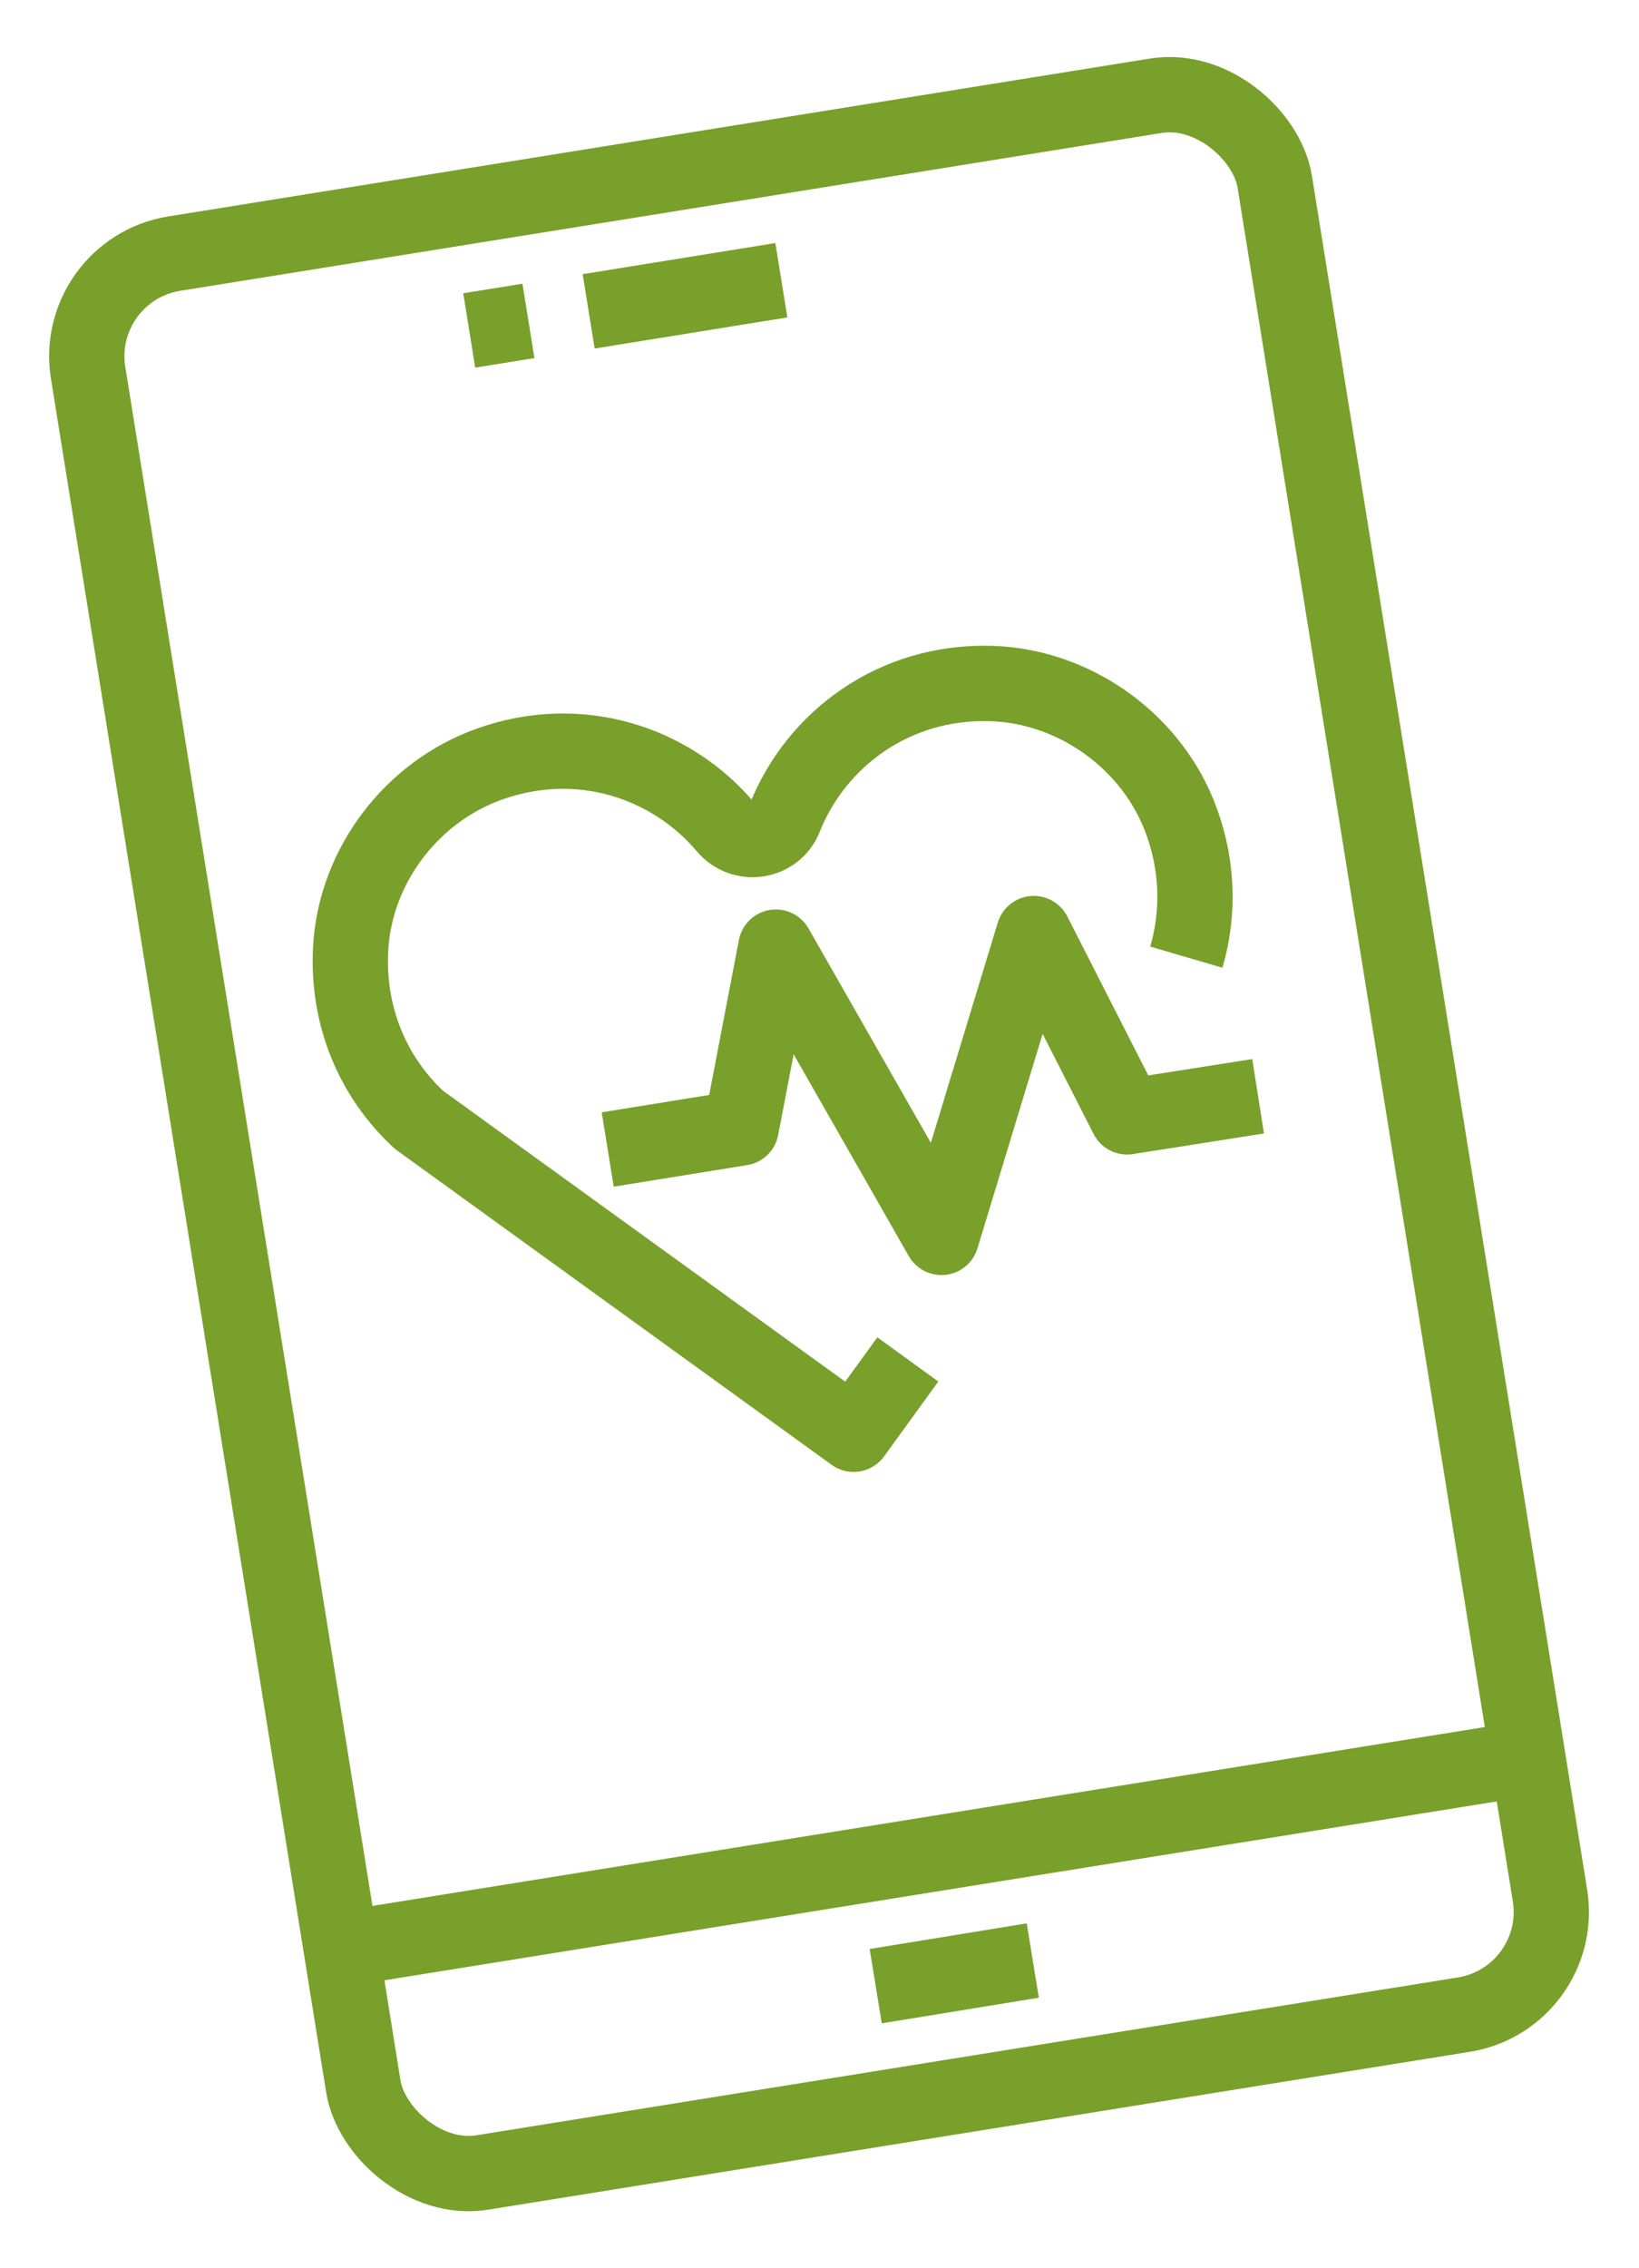
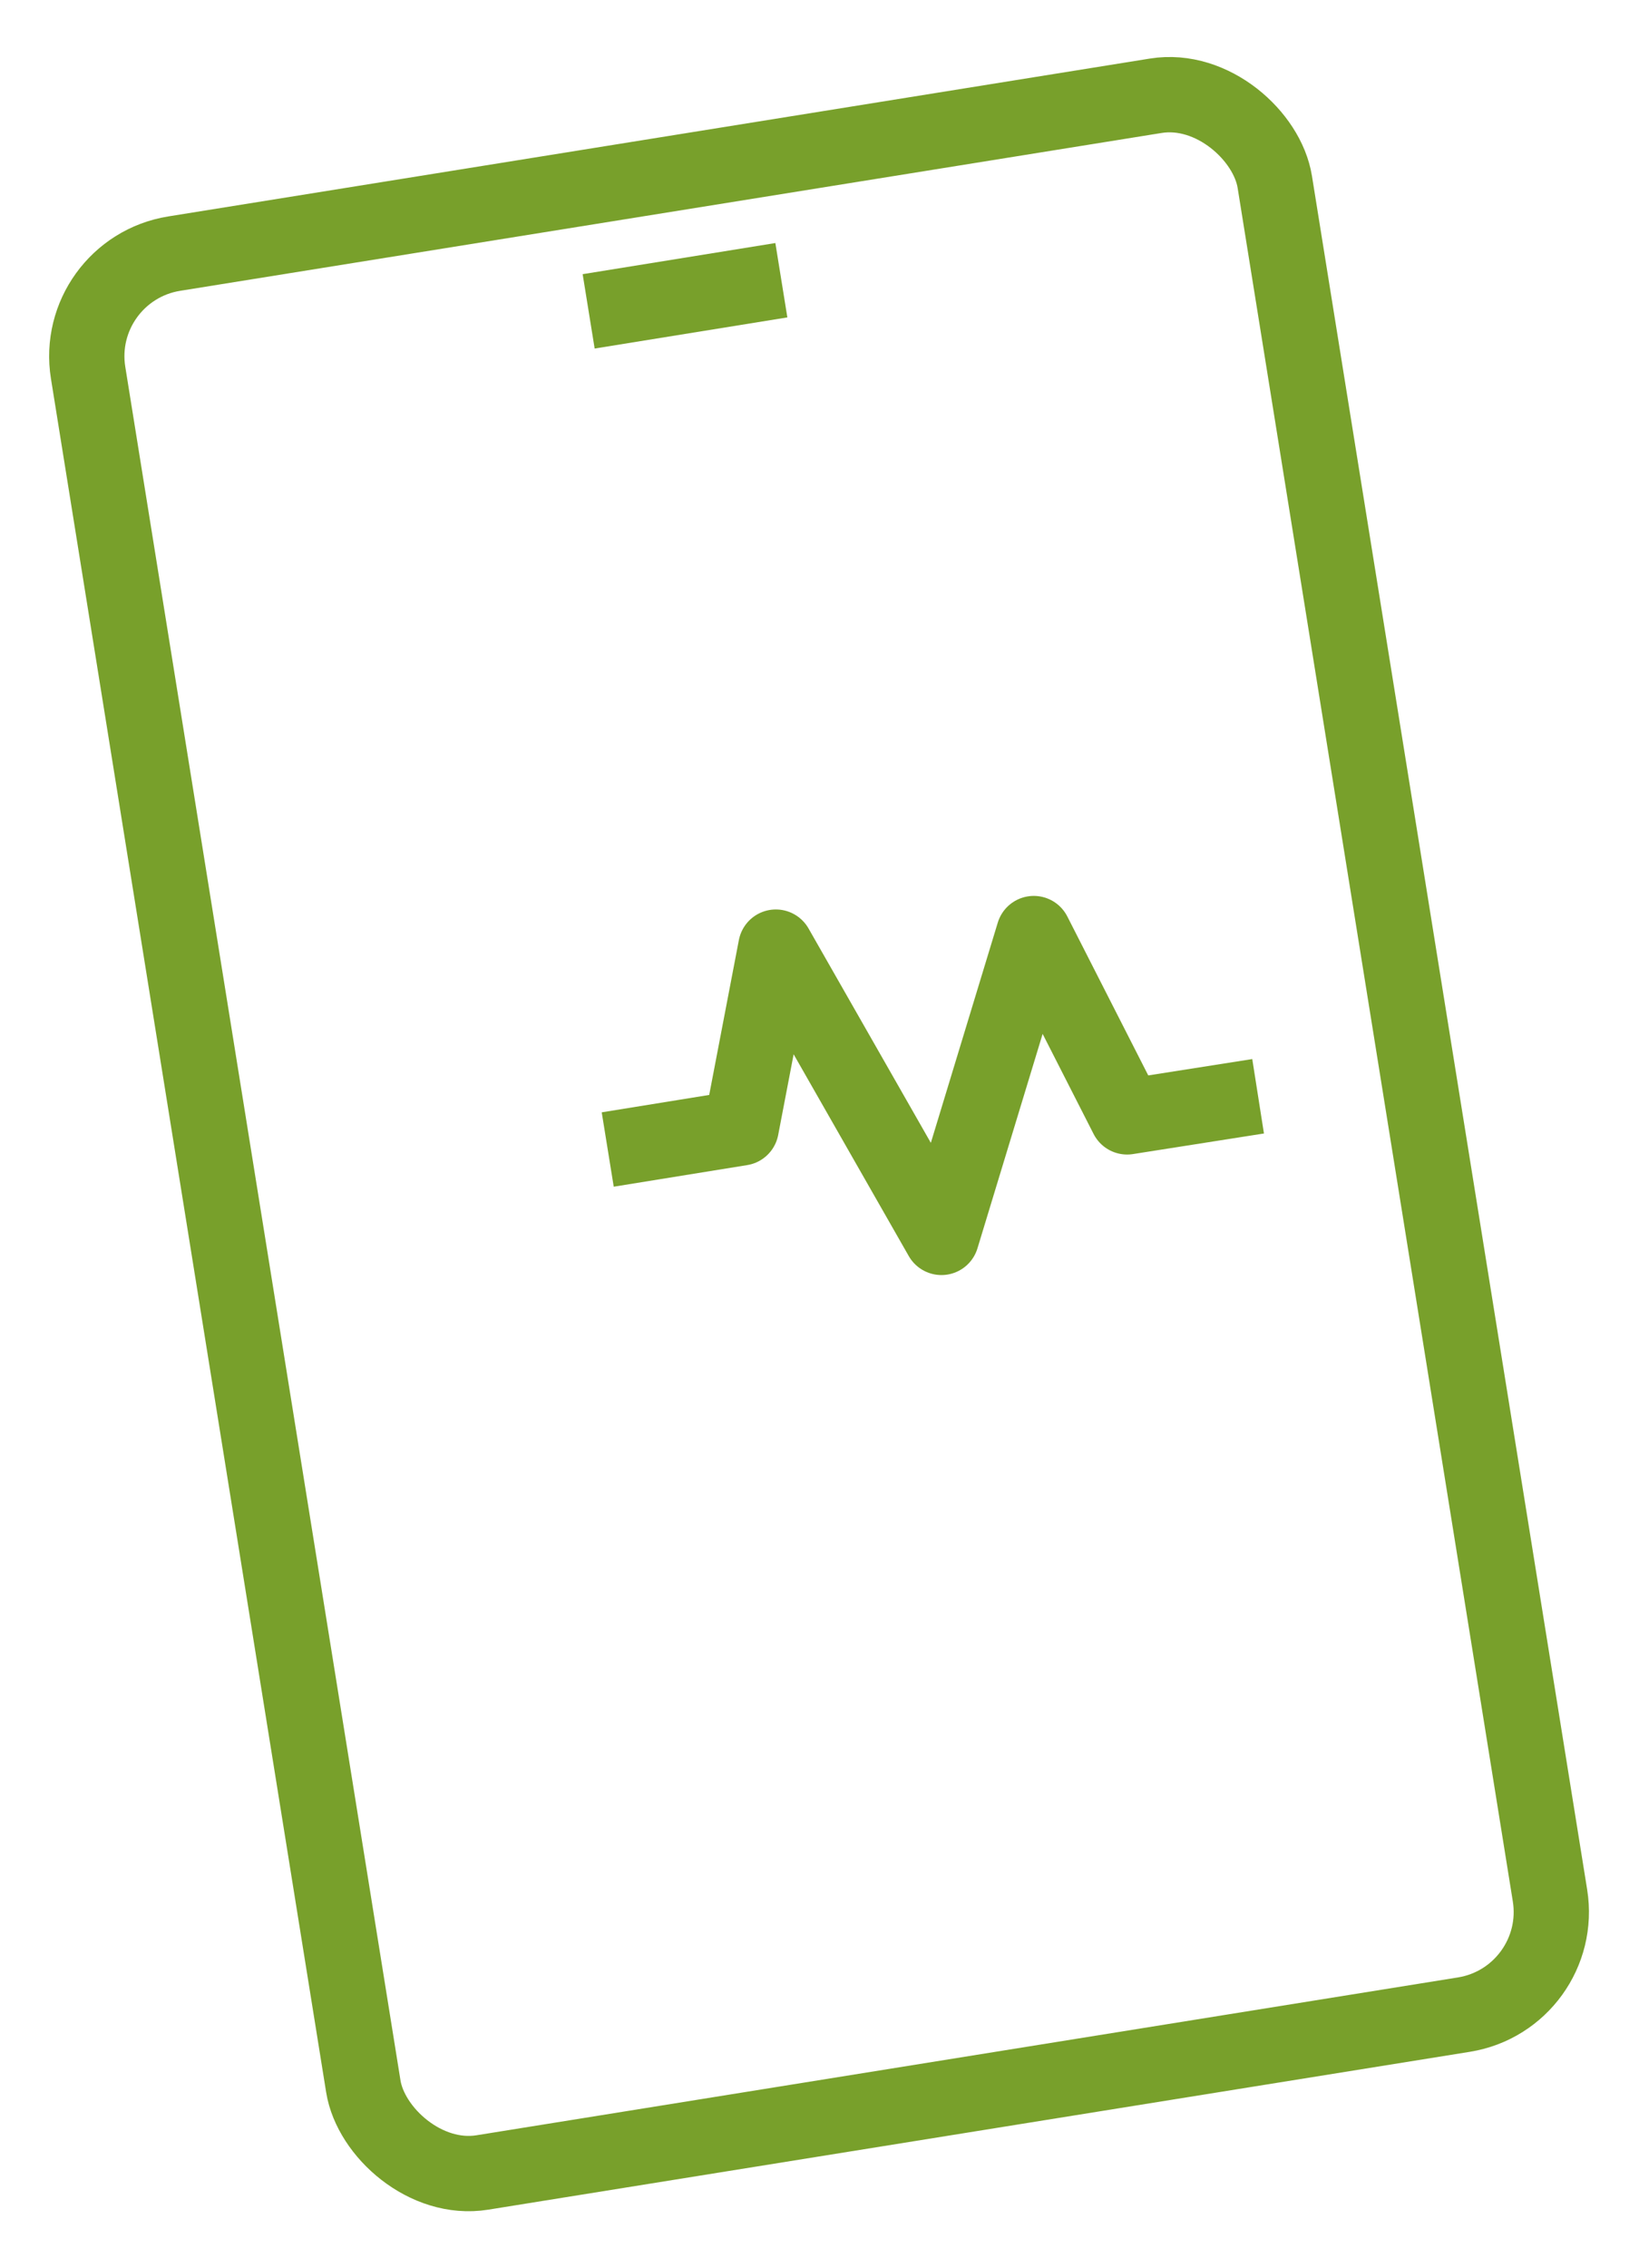
<svg xmlns="http://www.w3.org/2000/svg" id="Layer_1" viewBox="0 0 32.66 45.16">
  <defs>
    <style>.cls-1{fill:none;stroke:#78a02b;stroke-linejoin:round;stroke-width:1.5px;}</style>
  </defs>
-   <path class="cls-1" d="M18.09,27.07l-1.08,1.49-8.66-6.26h0c-.9-.83-1.45-2.05-1.36-3.46.11-1.62,1.22-3.07,2.75-3.62,1.8-.65,3.63-.04,4.72,1.25.34.4.99.3,1.18-.19.63-1.57,2.18-2.72,4.09-2.67,1.62.04,3.13,1.08,3.75,2.58.4.98.42,1.98.16,2.87" />
  <polyline class="cls-1" points="25.07 21.83 22.46 22.24 22.46 22.24 20.6 18.59 18.76 24.64 15.46 18.86 14.77 22.46 12.11 22.89" />
  <rect class="cls-1" x="4.35" y="3.23" width="23.95" height="38.7" rx="2.07" ry="2.07" transform="translate(-3.38 2.88) rotate(-9.13)" />
-   <line class="cls-1" x1="30.46" y1="35.01" x2="6.81" y2="38.81" />
-   <line class="cls-1" x1="20.58" y1="39.04" x2="17.45" y2="39.55" />
  <line class="cls-1" x1="15.57" y1="5.58" x2="11.73" y2="6.2" />
-   <line class="cls-1" x1="10.53" y1="6.39" x2="9.35" y2="6.58" />
</svg>